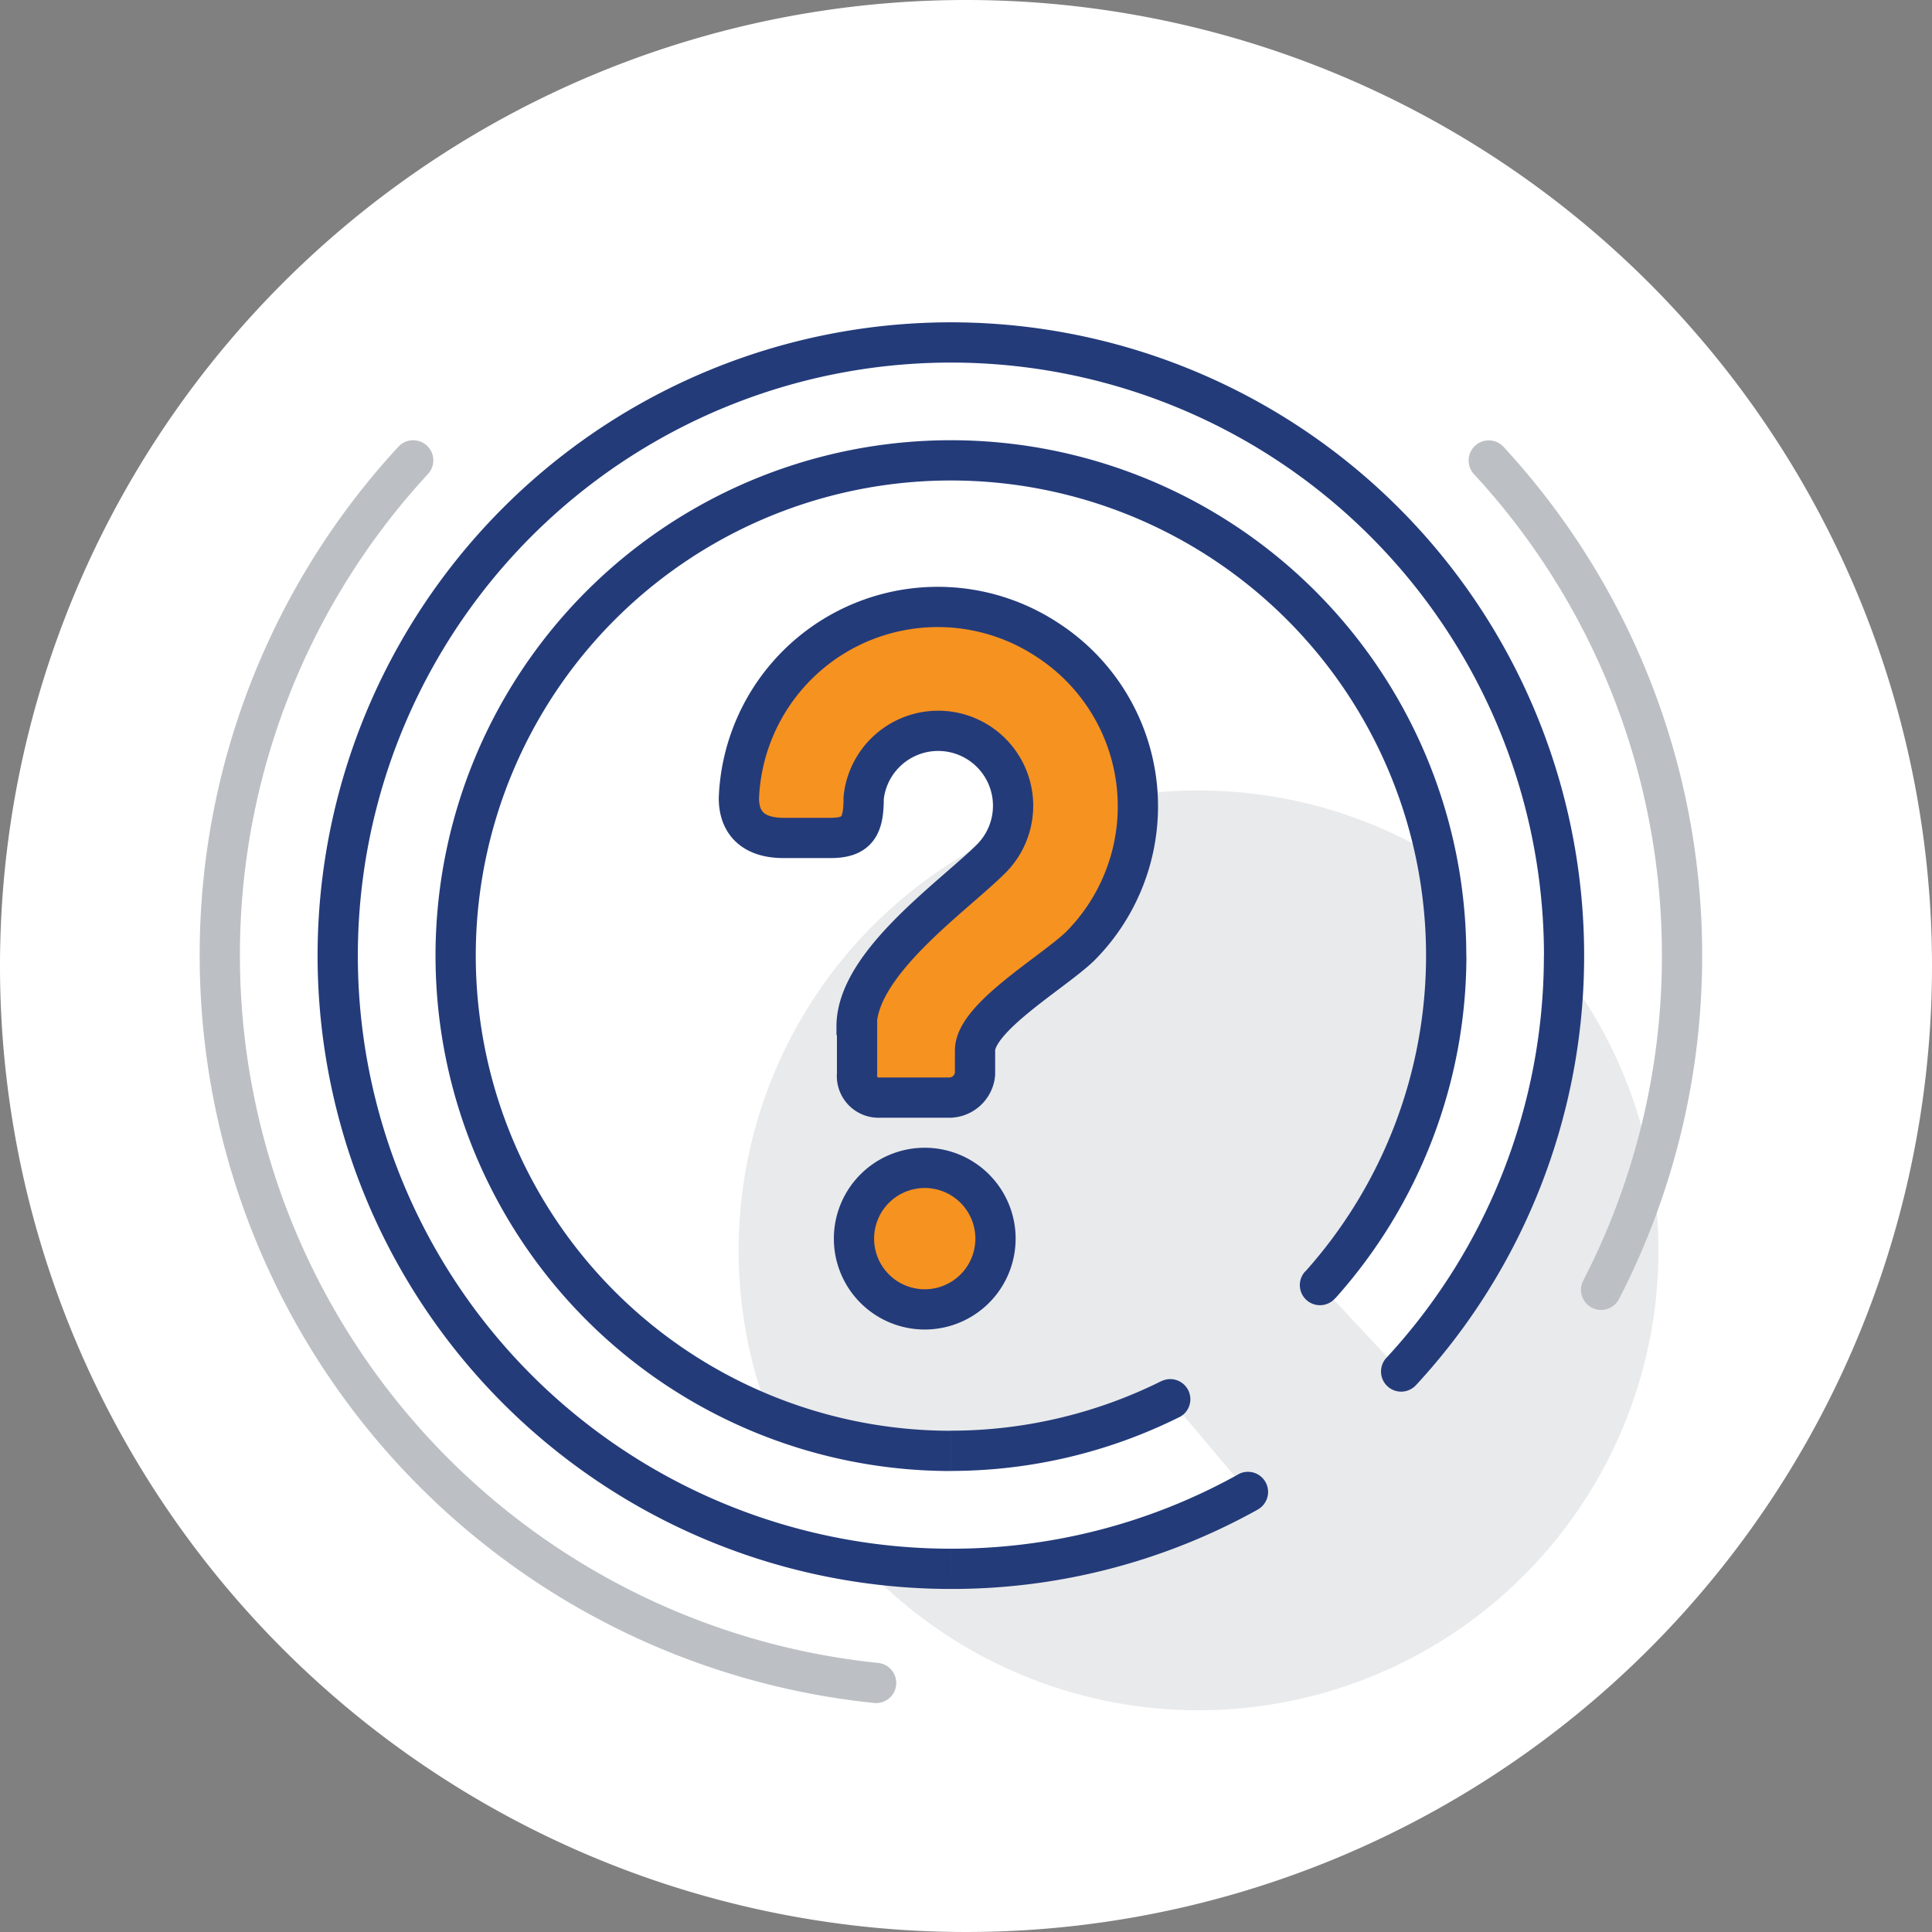
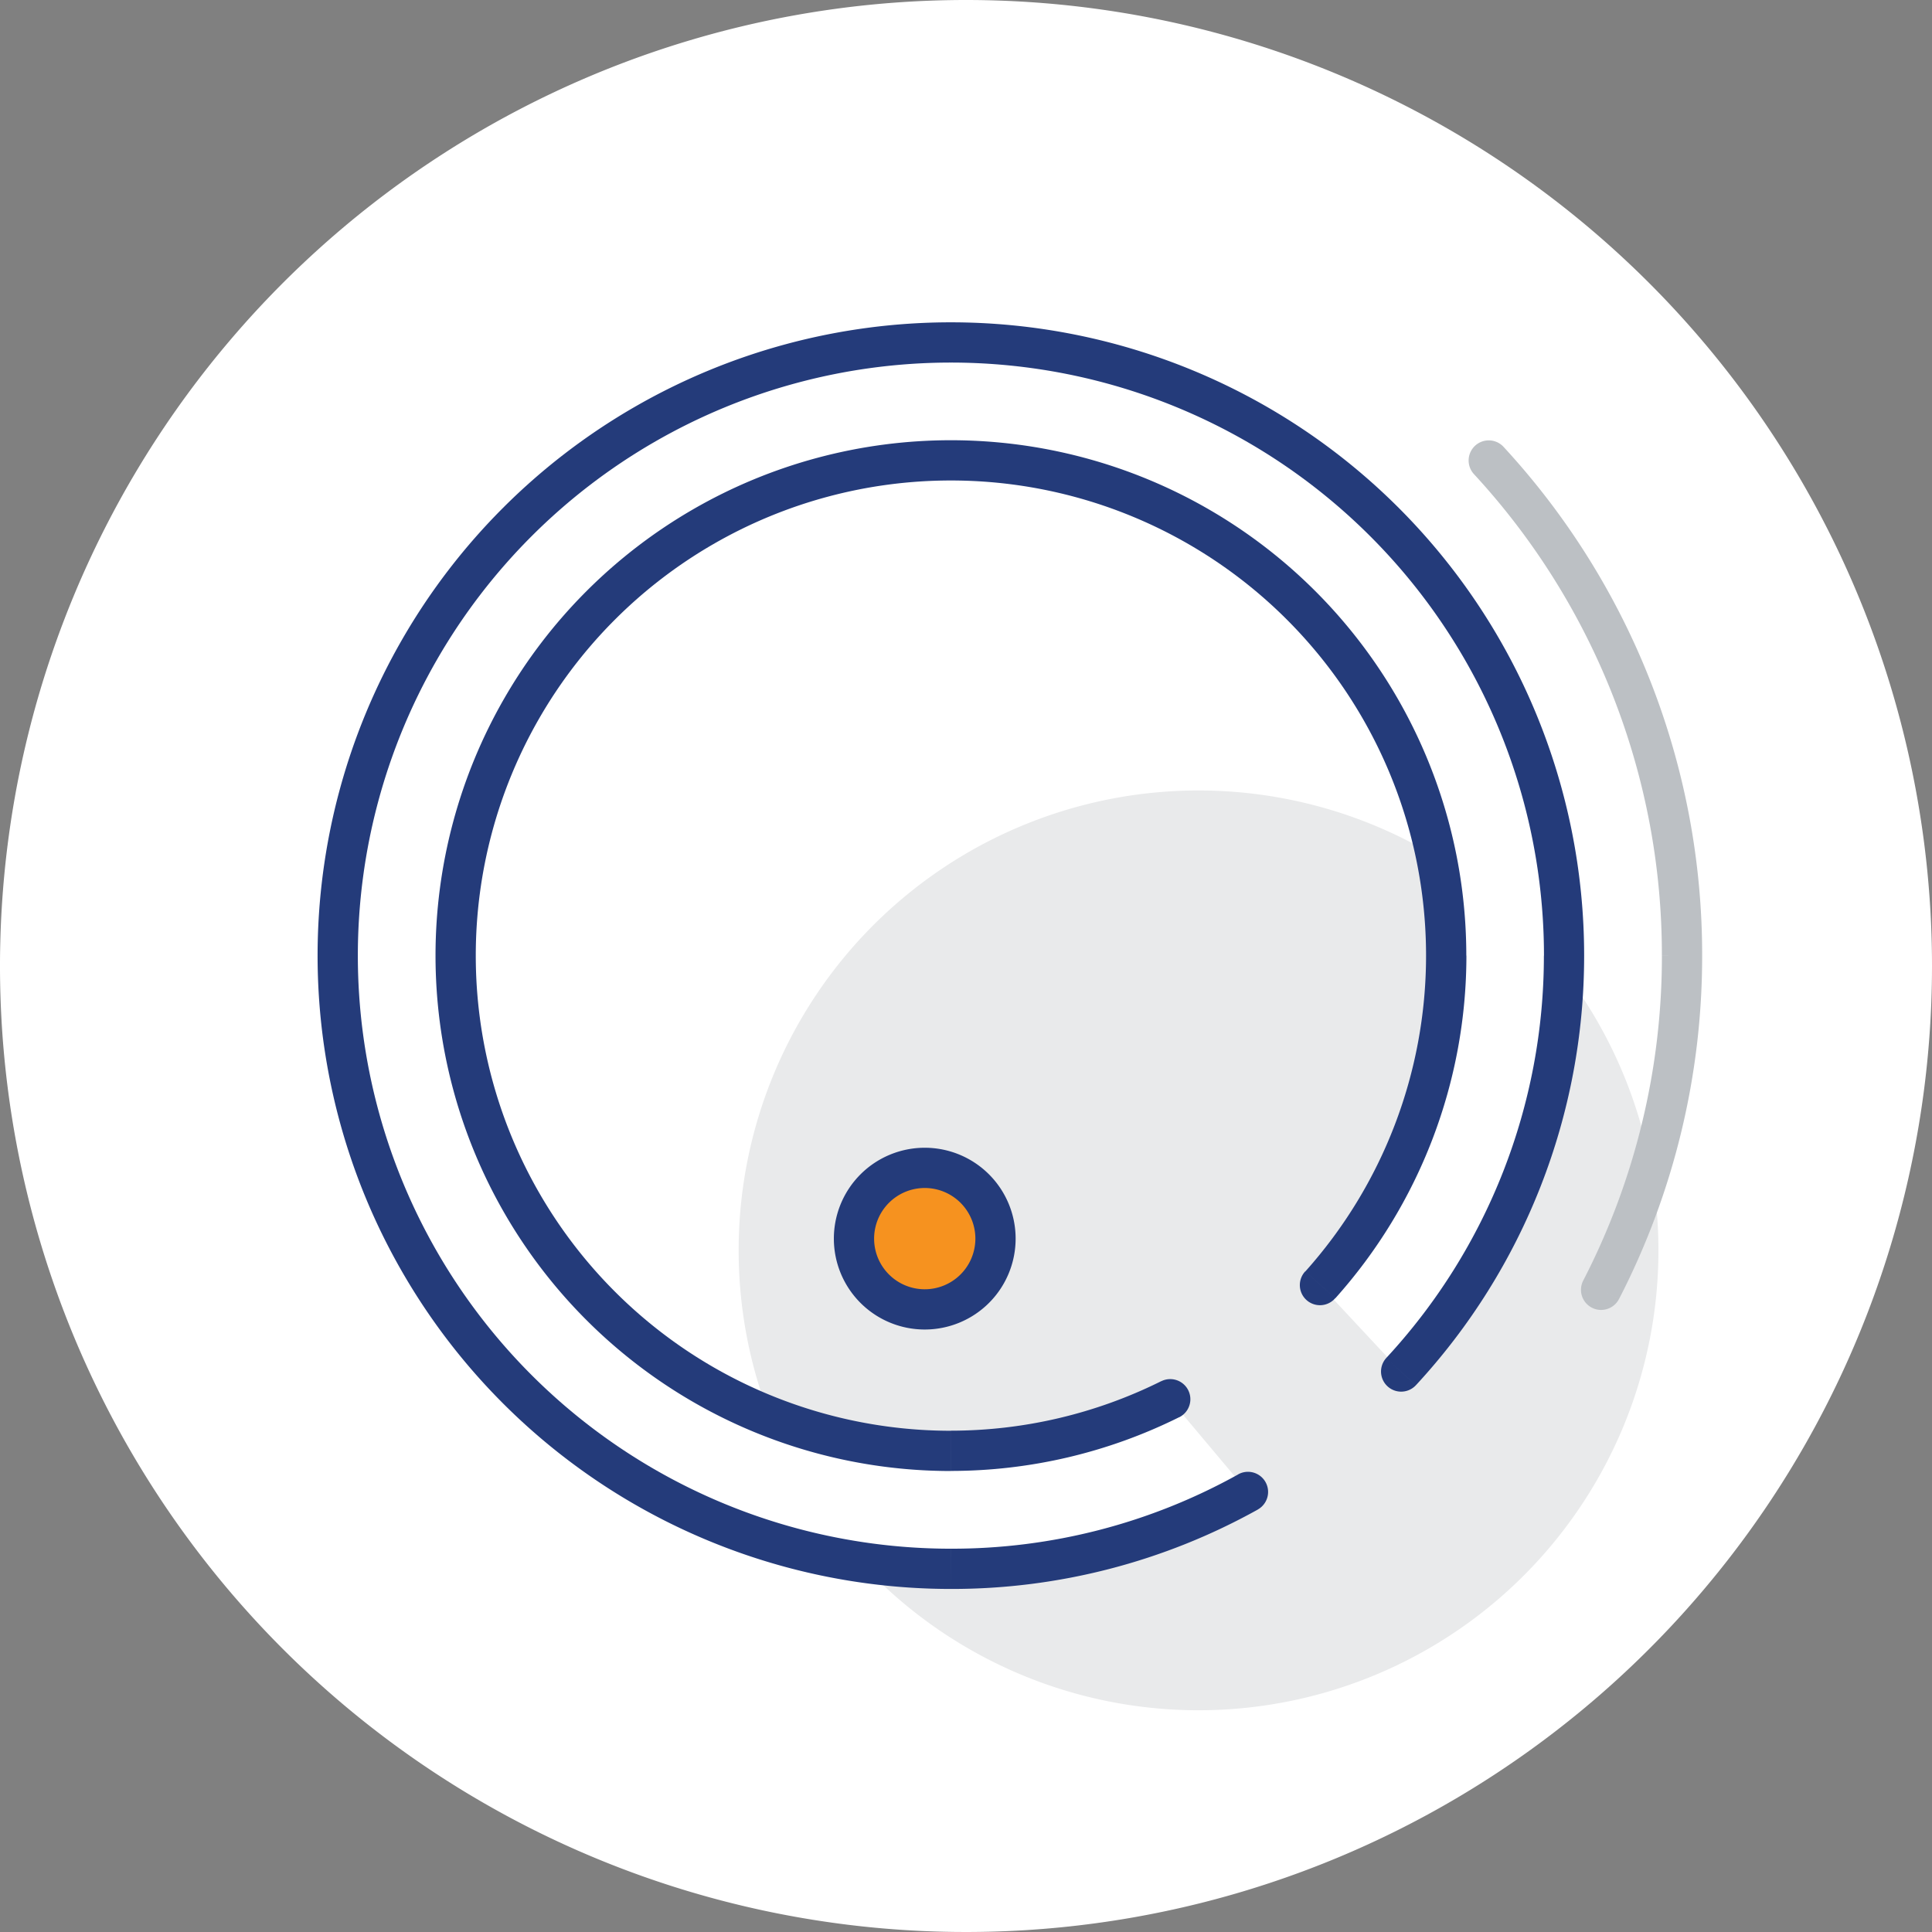
<svg xmlns="http://www.w3.org/2000/svg" id="icon_white-bg_question" width="96" height="96" viewBox="0 0 96 96">
  <rect x="0" y="0" width="96" height="96" fill="#808080" stroke="none" />
  <path id="bg" d="M96,48A48,48,0,1,1,48,0,48,48,0,0,1,96,48Z" fill="#fff" />
  <g id="question" transform="translate(9.75 13.5)">
    <g id="Group" transform="translate(1.172 3.516)">
      <path id="Vector" d="M22.852,45.7A22.852,22.852,0,1,0,0,22.852,22.852,22.852,0,0,0,22.852,45.7Z" transform="translate(25.781 22.266)" fill="#e9eaeb" />
      <path id="Vector-2" data-name="Vector" d="M45.234,57.117a30.52,30.52,0,1,1,7.605-5.977l-4.02-4.312a24.659,24.659,0,1,0-7.453,5.684Z" transform="translate(5.859 0.012)" fill="#fff" />
      <path id="Vector-3" data-name="Vector" d="M36.951,48.549a1,1,0,1,0-.887-1.793ZM43.214,41.3a1,1,0,1,0,1.494,1.329Zm-7.149,5.452a23.464,23.464,0,0,1-10.455,2.463v2a25.465,25.465,0,0,0,11.342-2.67ZM25.609,49.219A23.606,23.606,0,0,1,2,25.609H0A25.606,25.606,0,0,0,25.609,51.219ZM2,25.609A23.606,23.606,0,0,1,25.609,2V0A25.606,25.606,0,0,0,0,25.609ZM25.609,2A23.606,23.606,0,0,1,49.219,25.609h2A25.606,25.606,0,0,0,25.609,0ZM49.219,25.609a23.531,23.531,0,0,1-6,15.695l1.494,1.329a25.53,25.53,0,0,0,6.511-17.024Z" transform="translate(10.719 4.859)" fill="#243b7a" />
      <path id="Vector-4" data-name="Vector" d="M3.516,7.031A3.516,3.516,0,1,0,0,3.516,3.516,3.516,0,0,0,3.516,7.031Z" transform="translate(31.512 41.016)" fill="#f6921f" stroke="#243b7a" stroke-miterlimit="10" stroke-width="2" />
-       <path id="Vector-5" data-name="Vector" d="M5.848,20.845c0-3.141,4.8-6.445,6.7-8.344A3.723,3.723,0,1,0,6.2,9.489c0,1.359-.27,1.992-1.641,1.992H2.215C.855,11.481,0,10.86,0,9.5A9.889,9.889,0,0,1,15.328,1.638a9.854,9.854,0,0,1,1.606,15.246c-1.383,1.312-5.2,3.527-5.2,5.156v1.172a1.293,1.293,0,0,1-1.3,1.172H6.914a1.072,1.072,0,0,1-1.043-1.172V20.868Z" transform="translate(25.793 13.14)" fill="#f6921f" stroke="#243b7a" stroke-miterlimit="10" stroke-width="2" />
-       <path id="Vector-6" data-name="Vector" d="M11.345,1.678A1,1,0,0,0,9.874.322ZM33.512,62.745a1,1,0,1,0,.2-1.99ZM9.874.322A37.191,37.191,0,0,0,0,25.609H2A35.191,35.191,0,0,1,11.345,1.678ZM0,25.609A37.337,37.337,0,0,0,33.512,62.745l.2-1.99A35.337,35.337,0,0,1,2,25.609Z" transform="translate(-1 4.859)" fill="#bcc0c4" />
      <path id="Vector-7" data-name="Vector" d="M5.7,41.757a1,1,0,1,0,1.778.916ZM1.735.322A1,1,0,0,0,.265,1.678ZM7.479,42.673a37.124,37.124,0,0,0,4.131-17.063h-2A35.124,35.124,0,0,1,5.7,41.757Zm4.131-17.063A37.191,37.191,0,0,0,1.735.322L.265,1.678A35.191,35.191,0,0,1,9.609,25.609Z" transform="translate(62.047 4.859)" fill="#bcc0c4" />
      <path id="Vector-8" data-name="Vector" d="M53.1,51.463a1,1,0,0,0,1.47,1.356Zm-6.383,7.528a1,1,0,1,0-.974-1.747Zm7.854-6.172a31.392,31.392,0,0,0,8.363-21.35h-2A29.392,29.392,0,0,1,53.1,51.463Zm8.363-21.35A31.468,31.468,0,0,0,31.469,0V2A29.468,29.468,0,0,1,60.938,31.469ZM31.469,0A31.468,31.468,0,0,0,0,31.469H2A29.468,29.468,0,0,1,31.469,2ZM0,31.469A31.468,31.468,0,0,0,31.469,62.938v-2A29.468,29.468,0,0,1,2,31.469ZM31.469,62.938a31.231,31.231,0,0,0,15.253-3.947l-.974-1.747a29.23,29.23,0,0,1-14.278,3.694Z" transform="translate(4.859 -1)" fill="#243b7a" />
    </g>
  </g>
</svg>